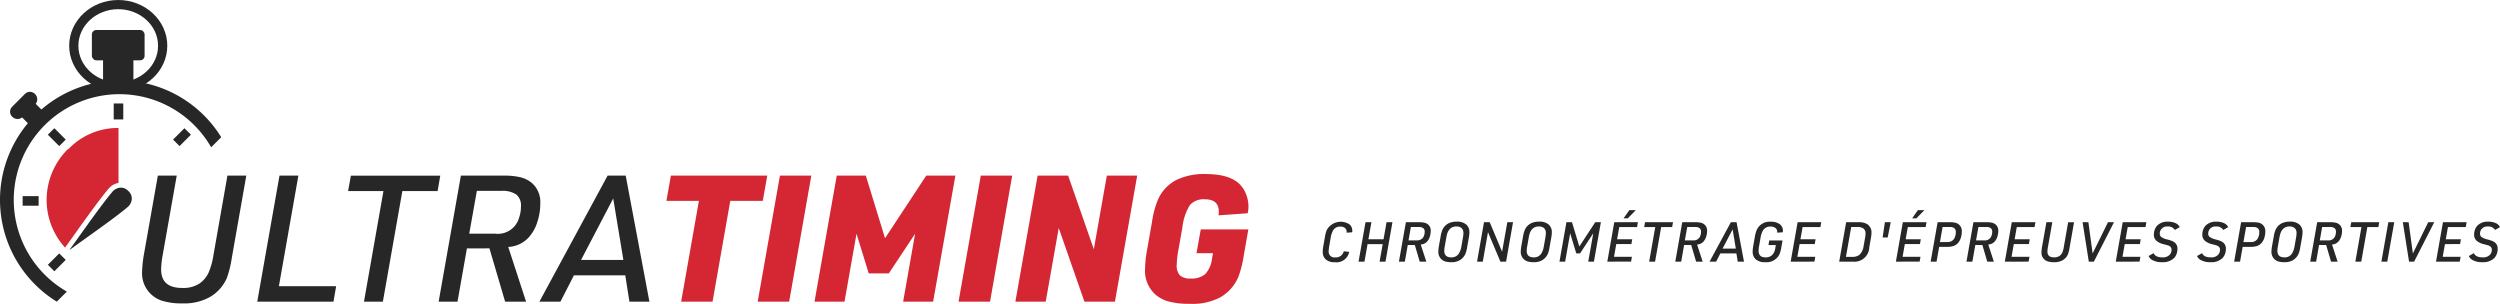
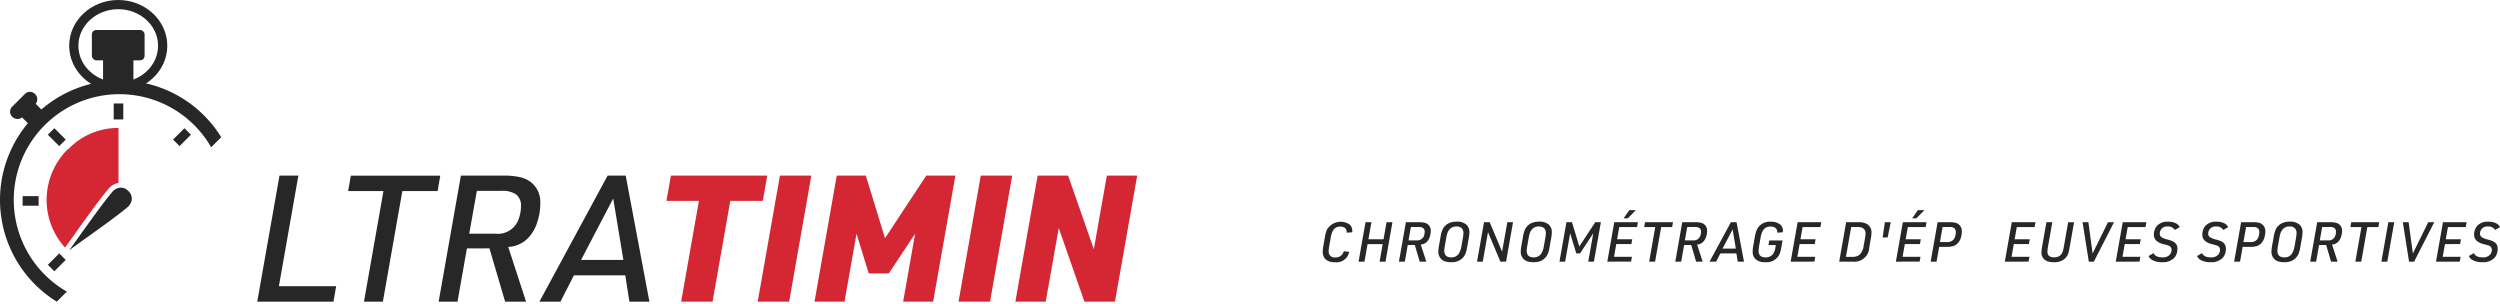
<svg xmlns="http://www.w3.org/2000/svg" width="470.586" height="57.189" viewBox="0 0 470.586 57.189">
  <g id="Groupe_78" data-name="Groupe 78" transform="translate(-52 -12.675)">
    <g id="Groupe_6" data-name="Groupe 6" transform="translate(52 12.675)">
      <g id="Groupe_7" data-name="Groupe 7">
-         <path id="Tracé_10" data-name="Tracé 10" d="M62.837,62.117h3.554L63.746,77.079a16.686,16.686,0,0,0-.292,2.693q0,3.489,3.96,3.489a5.541,5.541,0,0,0,3.246-.828A5.1,5.1,0,0,0,72.33,80.5a13.49,13.49,0,0,0,.973-3.424l2.63-14.962h3.553L76.744,77.679a19.683,19.683,0,0,1-.909,3.684,7.663,7.663,0,0,1-3.165,3.586,9.87,9.87,0,0,1-5.241,1.217,12.077,12.077,0,0,1-3.8-.495,5.418,5.418,0,0,1-3.765-5.4,23.774,23.774,0,0,1,.438-3.814Z" transform="translate(-33.123 -29.06)" fill="#272727" />
        <path id="Tracé_11" data-name="Tracé 11" d="M87.379,85.842l4.187-23.725H95.12L91.453,82.937h10.775l-.5,2.905Z" transform="translate(-38.955 -29.06)" fill="#272727" />
        <path id="Tracé_12" data-name="Tracé 12" d="M112.07,85.842l3.667-20.82h-6.653l.519-2.9h16.828l-.5,2.9h-6.637l-3.667,20.82Z" transform="translate(-43.557 -29.06)" fill="#272727" />
        <path id="Tracé_13" data-name="Tracé 13" d="M136.03,75.814l-1.769,10.029h-3.554l4.187-23.725h7.984a13.712,13.712,0,0,1,3.2.3,5.389,5.389,0,0,1,2.077,1,4.73,4.73,0,0,1,1.688,3.879,11.3,11.3,0,0,1-.585,3.634,7.58,7.58,0,0,1-1.607,2.824,5.536,5.536,0,0,1-3.845,1.785l3.359,10.3h-3.944l-2.953-10.029Zm.438-2.775h4.819a4.148,4.148,0,0,0,4.56-2.986,6.646,6.646,0,0,0,.357-2.143,2.668,2.668,0,0,0-.876-2.231,4.62,4.62,0,0,0-2.84-.69H137.9Z" transform="translate(-48.14 -29.06)" fill="#272727" />
        <path id="Tracé_14" data-name="Tracé 14" d="M170.943,80.893h-9.671l-2.532,4.949h-3.96l12.836-23.725h3.408l4.463,23.725h-3.765Zm-.357-2.905-1.915-11.57-6.053,11.57Z" transform="translate(-53.244 -29.06)" fill="#272727" />
        <path id="Tracé_15" data-name="Tracé 15" d="M187.889,85.842l3.343-18.97h-6.117l.843-4.755H204.1l-.844,4.755h-6.118L193.8,85.842Z" transform="translate(-59.674 -29.06)" fill="#d52733" />
        <path id="Tracé_16" data-name="Tracé 16" d="M206.923,85.842l4.186-23.725h5.908l-4.171,23.725Z" transform="translate(-64.298 -29.06)" fill="#d52733" />
        <path id="Tracé_17" data-name="Tracé 17" d="M220.493,85.842l4.186-23.725h5.47L233.767,73.9l7.756-11.781h5.485l-4.186,23.725h-5.648l2.255-12.788-4.949,7.465H230.7l-2.3-7.465L226.14,85.842Z" transform="translate(-67.174 -29.06)" fill="#d52733" />
        <path id="Tracé_18" data-name="Tracé 18" d="M254.9,85.842l4.186-23.725H265l-4.171,23.725Z" transform="translate(-74.469 -29.06)" fill="#d52733" />
        <path id="Tracé_19" data-name="Tracé 19" d="M268.476,85.842l4.186-23.725h5.745l4.835,13.858,2.451-13.858h5.712l-4.187,23.725h-5.744l-4.837-13.859-2.45,13.859Z" transform="translate(-77.346 -29.06)" fill="#d52733" />
-         <path id="Tracé_20" data-name="Tracé 20" d="M309.135,76.644l.8-4.479h8.958l-.86,4.9a20.1,20.1,0,0,1-.99,3.96A8,8,0,0,1,313.517,85a11.221,11.221,0,0,1-5.582,1.169,15.548,15.548,0,0,1-4-.422,6.422,6.422,0,0,1-2.621-1.4,6.029,6.029,0,0,1-1.866-4.737,22.269,22.269,0,0,1,.406-3.716l.925-5.258a16.916,16.916,0,0,1,1.151-4.187,7.621,7.621,0,0,1,3.351-3.562,11.958,11.958,0,0,1,5.574-1.144q4.187,0,6.15,1.671a5.38,5.38,0,0,1,1.4,1.972,6.3,6.3,0,0,1,.511,2.507,5.8,5.8,0,0,1-.147,1.233l-5.485.389c.033-.313.05-.541.05-.681q0-2.338-2.6-2.337a3.441,3.441,0,0,0-2.832,1.071,9.944,9.944,0,0,0-1.419,4.2l-.763,4.317a17.365,17.365,0,0,0-.309,2.775,2.639,2.639,0,0,0,.609,1.963,2.885,2.885,0,0,0,2.036.585,3.883,3.883,0,0,0,2.727-.844,5.051,5.051,0,0,0,1.266-2.872l.195-1.054Z" transform="translate(-83.912 -28.981)" fill="#d52733" />
        <g id="Groupe_8" data-name="Groupe 8">
          <path id="Tracé_5" data-name="Tracé 5" d="M8.416,34.064a1.324,1.324,0,0,0-1.923-.042l-2.4,2.4a1.324,1.324,0,0,0,.042,1.923,1.39,1.39,0,0,0,1.821.1l1.385,1.385L9.9,37.27,8.519,35.885a1.39,1.39,0,0,0-.1-1.821" transform="translate(-1.799 -16.341)" fill="#272727" />
          <path id="Tracé_6" data-name="Tracé 6" d="M25.332,8.613C25.332,3.864,29.474,0,34.566,0S43.8,3.864,43.8,8.613s-4.142,8.613-9.234,8.613-9.234-3.864-9.234-8.613m1.731,0c0,3.794,3.365,6.881,7.5,6.881s7.5-3.087,7.5-6.881-3.366-6.882-7.5-6.882-7.5,3.087-7.5,6.882" transform="translate(-12.31 0)" fill="#272727" />
          <rect id="Rectangle_9" data-name="Rectangle 9" width="1.804" height="3.007" transform="translate(21.403 19.477)" fill="#272727" />
          <rect id="Rectangle_10" data-name="Rectangle 10" width="3.03" height="1.731" transform="matrix(0.707, -0.707, 0.707, 0.707, 32.572, 26.275)" fill="#272727" />
          <rect id="Rectangle_11" data-name="Rectangle 11" width="3.03" height="1.731" transform="translate(9.005 49.842) rotate(-45)" fill="#272727" />
          <rect id="Rectangle_12" data-name="Rectangle 12" width="3.007" height="1.804" transform="translate(4.262 36.919)" fill="#272727" />
          <rect id="Rectangle_13" data-name="Rectangle 13" width="1.731" height="3.03" transform="translate(9.005 25.357) rotate(-45)" fill="#272727" />
          <rect id="Rectangle_14" data-name="Rectangle 14" width="5.714" height="7.217" transform="translate(19.399 10.155)" fill="#272727" />
          <rect id="Rectangle_15" data-name="Rectangle 15" width="9.923" height="5.714" rx="0.842" transform="translate(17.294 5.644)" fill="#272727" />
          <path id="Tracé_7" data-name="Tracé 7" d="M36.587,69.414l-.1-.1a1.893,1.893,0,0,0-1.356-.6l-.08,0a2.219,2.219,0,0,0-1.587.85c-1.678,2-4.35,5.738-6.3,8.469-.655.918-1.238,1.733-1.688,2.351a.145.145,0,0,0-.025.046l.052-.01c.936-.694,2.127-1.546,3.387-2.447,2.644-1.891,5.64-4.035,7.439-5.544h0a2.223,2.223,0,0,0,.849-1.588,1.887,1.887,0,0,0-.592-1.436" transform="translate(-12.368 -33.394)" fill="#272727" />
          <path id="Tracé_8" data-name="Tracé 8" d="M22.329,66.876c1.96-2.743,4.644-6.5,6.346-8.527A3.21,3.21,0,0,1,30.6,57.2V46.862a12.849,12.849,0,0,0-9.433,3.982c-.008.008-.12.012-.124.022a13.5,13.5,0,0,0-3.976,9.5v.052a13.356,13.356,0,0,0,3.481,8.972,1.1,1.1,0,0,1,.1-.165c.449-.616,1.03-1.429,1.683-2.344" transform="translate(-8.292 -22.772)" fill="#d52733" />
          <path id="Tracé_9" data-name="Tracé 9" d="M10.689,71.094,12.583,69.2A19.9,19.9,0,1,1,39.748,42.034l1.895-1.894A22.495,22.495,0,1,0,10.689,71.094" transform="translate(0 -14.311)" fill="#272727" />
        </g>
      </g>
    </g>
    <g id="Groupe_9" data-name="Groupe 9" transform="translate(300.985 52.236)">
      <path id="Tracé_21" data-name="Tracé 21" d="M41.574,106.992l1.02.117a2.422,2.422,0,0,1-2.711,1.944,2.376,2.376,0,0,1-1.745-.563,1.924,1.924,0,0,1-.523-1.426,7.251,7.251,0,0,1,.132-1.183l.273-1.548a6.126,6.126,0,0,1,.345-1.319,2.992,2.992,0,0,1,4.31-1.061,1.5,1.5,0,0,1,.37.521,1.593,1.593,0,0,1,.137.647,2.241,2.241,0,0,1-.025.3l-1.041.076v-.132a.929.929,0,0,0-.314-.749,1.338,1.338,0,0,0-.888-.266,1.493,1.493,0,0,0-1.335.69,4.233,4.233,0,0,0-.482,1.5l-.248,1.416a5.908,5.908,0,0,0-.113.979,1.08,1.08,0,0,0,1.229,1.214,1.514,1.514,0,0,0,1.609-1.153" transform="translate(-37.615 -99.258)" fill="#272727" />
      <path id="Tracé_22" data-name="Tracé 22" d="M46.171,108.971l1.31-7.421h1.111l-.568,3.213h2.847l.569-3.213h1.111l-1.309,7.421H50.13l.584-3.3H47.866l-.583,3.3Z" transform="translate(-39.429 -99.281)" fill="#272727" />
      <path id="Tracé_23" data-name="Tracé 23" d="M57.48,105.834l-.553,3.136H55.815l1.31-7.421h2.5a4.309,4.309,0,0,1,1,.094,1.69,1.69,0,0,1,.649.313,1.477,1.477,0,0,1,.528,1.213,3.555,3.555,0,0,1-.182,1.137,2.39,2.39,0,0,1-.5.883,1.732,1.732,0,0,1-1.2.559l1.05,3.223H59.729l-.924-3.136Zm.138-.868h1.507a1.462,1.462,0,0,0,1.127-.4,1.48,1.48,0,0,0,.3-.533,2.1,2.1,0,0,0,.111-.669.835.835,0,0,0-.274-.7,1.441,1.441,0,0,0-.887-.215H58.064Z" transform="translate(-41.473 -99.281)" fill="#272727" />
      <path id="Tracé_24" data-name="Tracé 24" d="M65.34,105.994l.32-1.8a5.077,5.077,0,0,1,.355-1.279,2.511,2.511,0,0,1,1.03-1.127,3.29,3.29,0,0,1,1.64-.375,2.6,2.6,0,0,1,1.822.563,1.884,1.884,0,0,1,.568,1.451,6.349,6.349,0,0,1-.111,1.04l-.32,1.8a5.032,5.032,0,0,1-.355,1.279,2.621,2.621,0,0,1-1.091,1.162,3.043,3.043,0,0,1-1.527.34,3.987,3.987,0,0,1-1.117-.132,1.84,1.84,0,0,1-.757-.432,1.883,1.883,0,0,1-.569-1.436,6.186,6.186,0,0,1,.112-1.056m4.238.035.279-1.593a5.083,5.083,0,0,0,.091-.863,1.223,1.223,0,0,0-.335-.932,1.392,1.392,0,0,0-.989-.317,1.607,1.607,0,0,0-1.371.649,2.353,2.353,0,0,0-.312.584,5.7,5.7,0,0,0-.216.879l-.279,1.593a5.256,5.256,0,0,0-.1.863q0,1.248,1.32,1.249a1.618,1.618,0,0,0,1.381-.651,3.591,3.591,0,0,0,.527-1.461" transform="translate(-43.469 -99.253)" fill="#272727" />
      <path id="Tracé_25" data-name="Tracé 25" d="M74.474,108.971l1.31-7.421h1.076l2.329,5.553.985-5.553H81.25l-1.31,7.421H78.87l-2.335-5.553-.979,5.553Z" transform="translate(-45.429 -99.281)" fill="#272727" />
      <path id="Tracé_26" data-name="Tracé 26" d="M85.029,105.994l.32-1.8a5.077,5.077,0,0,1,.355-1.279,2.511,2.511,0,0,1,1.03-1.127,3.29,3.29,0,0,1,1.64-.375,2.6,2.6,0,0,1,1.822.563,1.884,1.884,0,0,1,.568,1.451,6.348,6.348,0,0,1-.111,1.04l-.32,1.8a5.032,5.032,0,0,1-.355,1.279,2.621,2.621,0,0,1-1.091,1.162,3.043,3.043,0,0,1-1.527.34,3.987,3.987,0,0,1-1.117-.132,1.84,1.84,0,0,1-.756-.432,1.883,1.883,0,0,1-.569-1.436,6.187,6.187,0,0,1,.112-1.056m4.238.035.279-1.593a5.083,5.083,0,0,0,.091-.863,1.223,1.223,0,0,0-.335-.932,1.392,1.392,0,0,0-.989-.317,1.607,1.607,0,0,0-1.371.649,2.353,2.353,0,0,0-.312.584,5.7,5.7,0,0,0-.216.879l-.279,1.593a5.257,5.257,0,0,0-.1.863q0,1.248,1.32,1.249a1.618,1.618,0,0,0,1.381-.651,3.591,3.591,0,0,0,.527-1.461" transform="translate(-47.643 -99.253)" fill="#272727" />
      <path id="Tracé_27" data-name="Tracé 27" d="M94.163,108.971l1.31-7.421h1.046l1.381,4.568,2.994-4.568h1.065l-1.31,7.421h-1.07l.949-5.344-2.492,3.791h-.711l-1.147-3.791-.944,5.344Z" transform="translate(-49.603 -99.281)" fill="#272727" />
      <path id="Tracé_28" data-name="Tracé 28" d="M105.591,108.36l1.31-7.421h4.451l-.158.909H107.84l-.406,2.3h2.847l-.158.909h-2.847l-.422,2.39h3.37l-.158.909Zm3.061-8.157,1.081-1.533h1.223l-1.507,1.533Z" transform="translate(-52.025 -98.671)" fill="#272727" />
      <path id="Tracé_29" data-name="Tracé 29" d="M115.339,108.971l1.147-6.512H114.4l.162-.909h5.263l-.157.909H117.6l-1.147,6.512Z" transform="translate(-53.894 -99.281)" fill="#272727" />
      <path id="Tracé_30" data-name="Tracé 30" d="M123.492,105.834l-.553,3.136h-1.112l1.31-7.421h2.5a4.3,4.3,0,0,1,1,.094,1.688,1.688,0,0,1,.65.313,1.48,1.48,0,0,1,.528,1.213,3.555,3.555,0,0,1-.183,1.137,2.379,2.379,0,0,1-.5.883,1.731,1.731,0,0,1-1.2.559l1.05,3.223h-1.233l-.924-3.136Zm.137-.868h1.507a1.3,1.3,0,0,0,1.426-.935,2.081,2.081,0,0,0,.112-.669.835.835,0,0,0-.274-.7,1.444,1.444,0,0,0-.888-.215h-1.437Z" transform="translate(-55.467 -99.281)" fill="#272727" />
      <path id="Tracé_31" data-name="Tracé 31" d="M135.072,107.422h-3.025l-.792,1.548h-1.238l4.014-7.421H135.1l1.4,7.421h-1.177Zm-.112-.908-.6-3.619-1.894,3.619Z" transform="translate(-57.204 -99.281)" fill="#272727" />
      <path id="Tracé_32" data-name="Tracé 32" d="M143.286,105.831l.147-.868h2.5L145.7,106.3a5.23,5.23,0,0,1-.325,1.213,2.658,2.658,0,0,1-2.66,1.537,2.581,2.581,0,0,1-1.853-.563,1.922,1.922,0,0,1-.548-1.451,6.968,6.968,0,0,1,.127-1.158l.273-1.548a5.945,5.945,0,0,1,.351-1.319,2.631,2.631,0,0,1,2.634-1.574,2.671,2.671,0,0,1,1.782.512,1.479,1.479,0,0,1,.522,1.183,1.94,1.94,0,0,1-.025.289l-1.046.071c0-.064,0-.12,0-.167a.858.858,0,0,0-.34-.719,1.481,1.481,0,0,0-.924-.261,1.568,1.568,0,0,0-1.391.69,3.981,3.981,0,0,0-.492,1.5l-.249,1.416a5.688,5.688,0,0,0-.106.95q0,1.243,1.3,1.244a1.725,1.725,0,0,0,1.234-.427,2.325,2.325,0,0,0,.609-1.319l.1-.569Z" transform="translate(-59.386 -99.258)" fill="#272727" />
      <path id="Tracé_33" data-name="Tracé 33" d="M149.389,108.971l1.31-7.421h4.451l-.158.909h-3.355l-.407,2.3h2.848l-.158.909h-2.847l-.422,2.391h3.37l-.158.909Z" transform="translate(-61.31 -99.281)" fill="#272727" />
      <path id="Tracé_34" data-name="Tracé 34" d="M160.982,108.971l1.309-7.421h2.3a2.935,2.935,0,0,1,1.73.406,1.812,1.812,0,0,1,.741,1.548,6.281,6.281,0,0,1-.111,1.036l-.3,1.715a2.8,2.8,0,0,1-3.1,2.716Zm1.269-.9h1.136a2.113,2.113,0,0,0,1.422-.4,2.764,2.764,0,0,0,.771-1.649l.273-1.522a5.262,5.262,0,0,0,.091-.853,1.115,1.115,0,0,0-.477-.97,1.923,1.923,0,0,0-1.086-.228h-1.137Z" transform="translate(-63.768 -99.281)" fill="#272727" />
      <path id="Tracé_35" data-name="Tracé 35" d="M171.36,104.418l.426-2.868h1.1l-.578,2.868Z" transform="translate(-65.968 -99.281)" fill="#272727" />
      <path id="Tracé_36" data-name="Tracé 36" d="M174.525,108.36l1.31-7.421h4.451l-.158.909h-3.355l-.407,2.3h2.847l-.157.909h-2.847l-.422,2.39h3.37l-.158.909Zm3.061-8.157,1.081-1.533h1.223l-1.507,1.533Z" transform="translate(-66.639 -98.671)" fill="#272727" />
      <path id="Tracé_37" data-name="Tracé 37" d="M184.434,106.183l-.493,2.787H182.83l1.31-7.421h2.3a4.476,4.476,0,0,1,1.025.094,1.665,1.665,0,0,1,.66.322,1.6,1.6,0,0,1,.572,1.31,3.949,3.949,0,0,1-.181,1.2,2.649,2.649,0,0,1-.5.941,2.02,2.02,0,0,1-.846.594,3.8,3.8,0,0,1-1.274.177Zm.143-.9h1.35a1.468,1.468,0,0,0,1.188-.452,1.723,1.723,0,0,0,.329-.619,2.526,2.526,0,0,0,.123-.771.954.954,0,0,0-.269-.756,1.316,1.316,0,0,0-.868-.233h-1.35Z" transform="translate(-68.4 -99.281)" fill="#272727" />
-       <path id="Tracé_38" data-name="Tracé 38" d="M193.05,105.834l-.553,3.136h-1.111l1.309-7.421h2.5a4.3,4.3,0,0,1,1,.094,1.693,1.693,0,0,1,.65.313,1.48,1.48,0,0,1,.528,1.213,3.534,3.534,0,0,1-.184,1.137,2.357,2.357,0,0,1-.5.883,1.728,1.728,0,0,1-1.2.559l1.051,3.223H195.3l-.924-3.136Zm.137-.868h1.507a1.3,1.3,0,0,0,1.426-.935,2.079,2.079,0,0,0,.111-.669.835.835,0,0,0-.273-.7,1.444,1.444,0,0,0-.888-.215h-1.437Z" transform="translate(-70.213 -99.281)" fill="#272727" />
      <path id="Tracé_39" data-name="Tracé 39" d="M200.547,108.971l1.31-7.421h4.451l-.158.909H202.8l-.407,2.3h2.847l-.157.909h-2.847l-.422,2.391h3.37l-.158.909Z" transform="translate(-72.155 -99.281)" fill="#272727" />
      <path id="Tracé_40" data-name="Tracé 40" d="M210.232,101.55h1.111l-.827,4.679a5.253,5.253,0,0,0-.091.843q0,1.091,1.239,1.091a1.733,1.733,0,0,0,1.015-.259,1.6,1.6,0,0,0,.523-.6,4.215,4.215,0,0,0,.3-1.072l.822-4.679h1.112l-.857,4.868a6.224,6.224,0,0,1-.284,1.152,2.4,2.4,0,0,1-.99,1.122,3.088,3.088,0,0,1-1.64.381,3.779,3.779,0,0,1-1.188-.155,1.7,1.7,0,0,1-1.177-1.687,7.4,7.4,0,0,1,.137-1.193Z" transform="translate(-74.012 -99.281)" fill="#272727" />
      <path id="Tracé_41" data-name="Tracé 41" d="M220.294,108.971l-1.172-7.421h1.091l.8,5.878,2.888-5.878h1.136l-3.791,7.421Z" transform="translate(-76.093 -99.281)" fill="#272727" />
      <path id="Tracé_42" data-name="Tracé 42" d="M227.047,108.971l1.31-7.421h4.451l-.158.909H229.3l-.407,2.3h2.847l-.157.909h-2.847l-.422,2.391h3.37l-.158.909Z" transform="translate(-77.773 -99.281)" fill="#272727" />
      <path id="Tracé_43" data-name="Tracé 43" d="M234.888,107.887l.954-.548q.34.8,1.645.8a1.707,1.707,0,0,0,1.426-.548,1.359,1.359,0,0,0,.3-.863.763.763,0,0,0-.284-.645,1.28,1.28,0,0,0-.327-.18q-.155-.053-.921-.256a3.046,3.046,0,0,1-1.361-.675,1.513,1.513,0,0,1-.436-1.142,2.571,2.571,0,0,1,.17-.924,2.218,2.218,0,0,1,.463-.756,2.657,2.657,0,0,1,2.01-.731,3.386,3.386,0,0,1,1.414.264,1.6,1.6,0,0,1,.815.762l-.928.537a1.446,1.446,0,0,0-1.386-.655,1.325,1.325,0,0,0-1.447,1.345.775.775,0,0,0,.3.645,3.221,3.221,0,0,0,1.091.447,7.656,7.656,0,0,1,.886.274,2.34,2.34,0,0,1,.511.289,1.433,1.433,0,0,1,.537,1.207,2.774,2.774,0,0,1-.172.975,2.193,2.193,0,0,1-.483.777,2.982,2.982,0,0,1-2.223.761,3.61,3.61,0,0,1-1.953-.462,1.641,1.641,0,0,1-.6-.7" transform="translate(-79.436 -99.254)" fill="#272727" />
      <path id="Tracé_44" data-name="Tracé 44" d="M246.46,107.887l.954-.548q.34.8,1.645.8a1.707,1.707,0,0,0,1.426-.548,1.359,1.359,0,0,0,.3-.863.763.763,0,0,0-.284-.645,1.279,1.279,0,0,0-.327-.18q-.155-.053-.921-.256a3.046,3.046,0,0,1-1.361-.675,1.513,1.513,0,0,1-.436-1.142,2.572,2.572,0,0,1,.17-.924,2.218,2.218,0,0,1,.463-.756,2.657,2.657,0,0,1,2.01-.731,3.386,3.386,0,0,1,1.414.264,1.6,1.6,0,0,1,.815.762l-.928.537a1.446,1.446,0,0,0-1.386-.655,1.325,1.325,0,0,0-1.447,1.345.775.775,0,0,0,.3.645,3.22,3.22,0,0,0,1.091.447,7.654,7.654,0,0,1,.886.274,2.34,2.34,0,0,1,.511.289,1.433,1.433,0,0,1,.537,1.207,2.773,2.773,0,0,1-.172.975,2.193,2.193,0,0,1-.483.777,2.982,2.982,0,0,1-2.223.761,3.61,3.61,0,0,1-1.953-.462,1.64,1.64,0,0,1-.6-.7" transform="translate(-81.889 -99.254)" fill="#272727" />
      <path id="Tracé_45" data-name="Tracé 45" d="M256.93,106.183l-.492,2.787h-1.112l1.31-7.421h2.3a4.471,4.471,0,0,1,1.025.094,1.665,1.665,0,0,1,.66.322,1.6,1.6,0,0,1,.573,1.31,3.949,3.949,0,0,1-.182,1.2,2.648,2.648,0,0,1-.5.941,2.023,2.023,0,0,1-.847.594,3.8,3.8,0,0,1-1.274.177Zm.143-.9h1.35a1.47,1.47,0,0,0,1.188-.452,1.747,1.747,0,0,0,.329-.619,2.524,2.524,0,0,0,.122-.771.951.951,0,0,0-.27-.756,1.313,1.313,0,0,0-.868-.233h-1.35Z" transform="translate(-83.768 -99.281)" fill="#272727" />
      <path id="Tracé_46" data-name="Tracé 46" d="M264.355,105.994l.32-1.8a5.077,5.077,0,0,1,.355-1.279,2.51,2.51,0,0,1,1.03-1.127,3.289,3.289,0,0,1,1.639-.375,2.6,2.6,0,0,1,1.823.563,1.884,1.884,0,0,1,.568,1.451,6.351,6.351,0,0,1-.111,1.04l-.32,1.8a5,5,0,0,1-.355,1.279,2.62,2.62,0,0,1-1.091,1.162,3.052,3.052,0,0,1-1.529.34,4,4,0,0,1-1.117-.132,1.842,1.842,0,0,1-.756-.432,1.883,1.883,0,0,1-.569-1.436,6.184,6.184,0,0,1,.112-1.056m4.238.035.279-1.593a5.093,5.093,0,0,0,.092-.863,1.223,1.223,0,0,0-.336-.932,1.393,1.393,0,0,0-.99-.317,1.6,1.6,0,0,0-1.37.649,2.331,2.331,0,0,0-.313.584,5.61,5.61,0,0,0-.215.879l-.28,1.593a5.166,5.166,0,0,0-.1.863q0,1.248,1.319,1.249a1.614,1.614,0,0,0,1.381-.651,3.567,3.567,0,0,0,.528-1.461" transform="translate(-85.659 -99.253)" fill="#272727" />
      <path id="Tracé_47" data-name="Tracé 47" d="M275.165,105.834l-.553,3.136H273.5l1.309-7.421h2.5a4.3,4.3,0,0,1,1,.094,1.693,1.693,0,0,1,.65.313,1.48,1.48,0,0,1,.528,1.213,3.533,3.533,0,0,1-.184,1.137,2.357,2.357,0,0,1-.5.883,1.728,1.728,0,0,1-1.2.559l1.051,3.223h-1.233l-.924-3.136Zm.137-.868h1.507a1.3,1.3,0,0,0,1.426-.935,2.08,2.08,0,0,0,.111-.669.835.835,0,0,0-.273-.7,1.444,1.444,0,0,0-.888-.215h-1.437Z" transform="translate(-87.621 -99.281)" fill="#272727" />
      <path id="Tracé_48" data-name="Tracé 48" d="M284.028,108.971l1.147-6.512h-2.081l.163-.909h5.263l-.158.909h-2.076l-1.147,6.512Z" transform="translate(-89.655 -99.281)" fill="#272727" />
      <path id="Tracé_49" data-name="Tracé 49" d="M290.5,108.971l1.309-7.421h1.112l-1.31,7.421Z" transform="translate(-91.226 -99.281)" fill="#272727" />
      <path id="Tracé_50" data-name="Tracé 50" d="M296.792,108.971l-1.172-7.421h1.091l.8,5.878,2.888-5.878h1.136l-3.791,7.421Z" transform="translate(-92.31 -99.281)" fill="#272727" />
      <path id="Tracé_51" data-name="Tracé 51" d="M303.545,108.971l1.31-7.421h4.452l-.158.909h-3.355l-.407,2.3h2.847l-.157.909H305.23l-.422,2.391h3.37l-.158.909Z" transform="translate(-93.99 -99.281)" fill="#272727" />
      <path id="Tracé_52" data-name="Tracé 52" d="M311.386,107.887l.954-.548q.34.8,1.645.8a1.707,1.707,0,0,0,1.426-.548,1.358,1.358,0,0,0,.3-.863.763.763,0,0,0-.284-.645,1.28,1.28,0,0,0-.327-.18q-.155-.053-.921-.256a3.046,3.046,0,0,1-1.361-.675,1.513,1.513,0,0,1-.436-1.142,2.573,2.573,0,0,1,.17-.924,2.219,2.219,0,0,1,.463-.756,2.657,2.657,0,0,1,2.01-.731,3.386,3.386,0,0,1,1.414.264,1.6,1.6,0,0,1,.815.762l-.928.537a1.446,1.446,0,0,0-1.386-.655,1.325,1.325,0,0,0-1.447,1.345.775.775,0,0,0,.3.645,3.22,3.22,0,0,0,1.091.447,7.657,7.657,0,0,1,.886.274,2.34,2.34,0,0,1,.511.289,1.433,1.433,0,0,1,.537,1.207,2.774,2.774,0,0,1-.172.975,2.193,2.193,0,0,1-.483.777,2.982,2.982,0,0,1-2.223.761,3.61,3.61,0,0,1-1.953-.462,1.641,1.641,0,0,1-.6-.7" transform="translate(-95.653 -99.254)" fill="#272727" />
    </g>
  </g>
</svg>